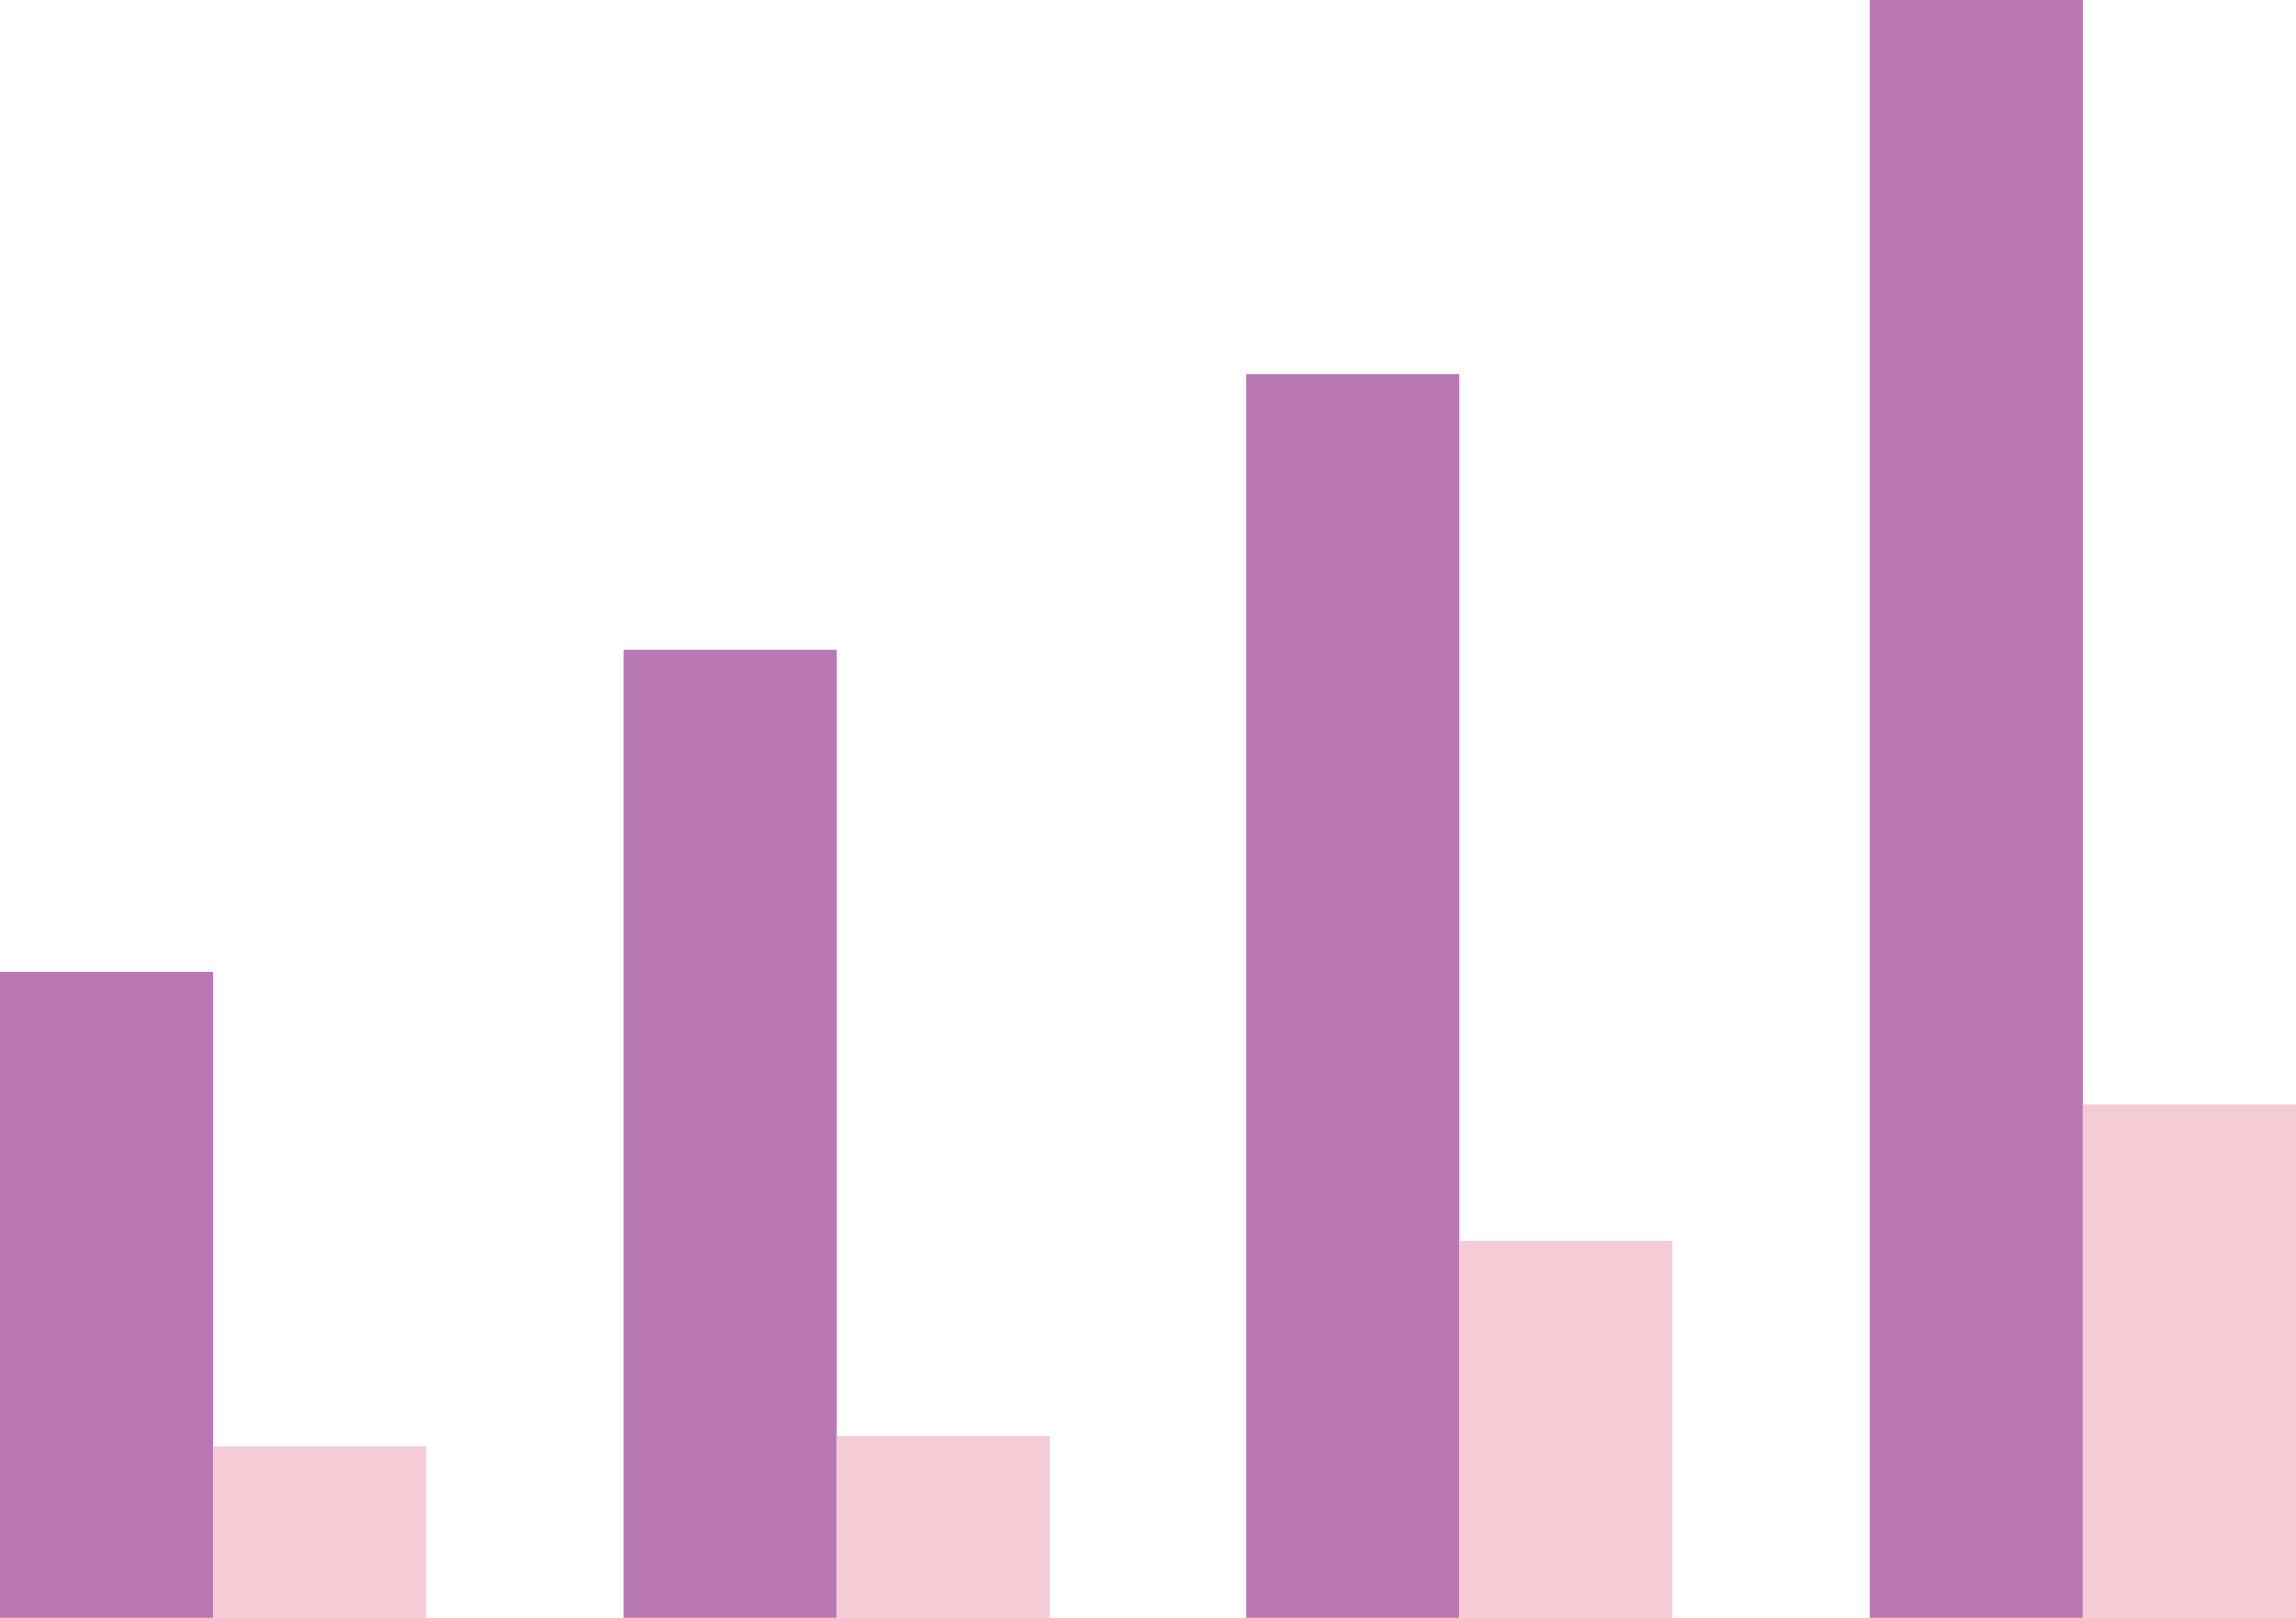
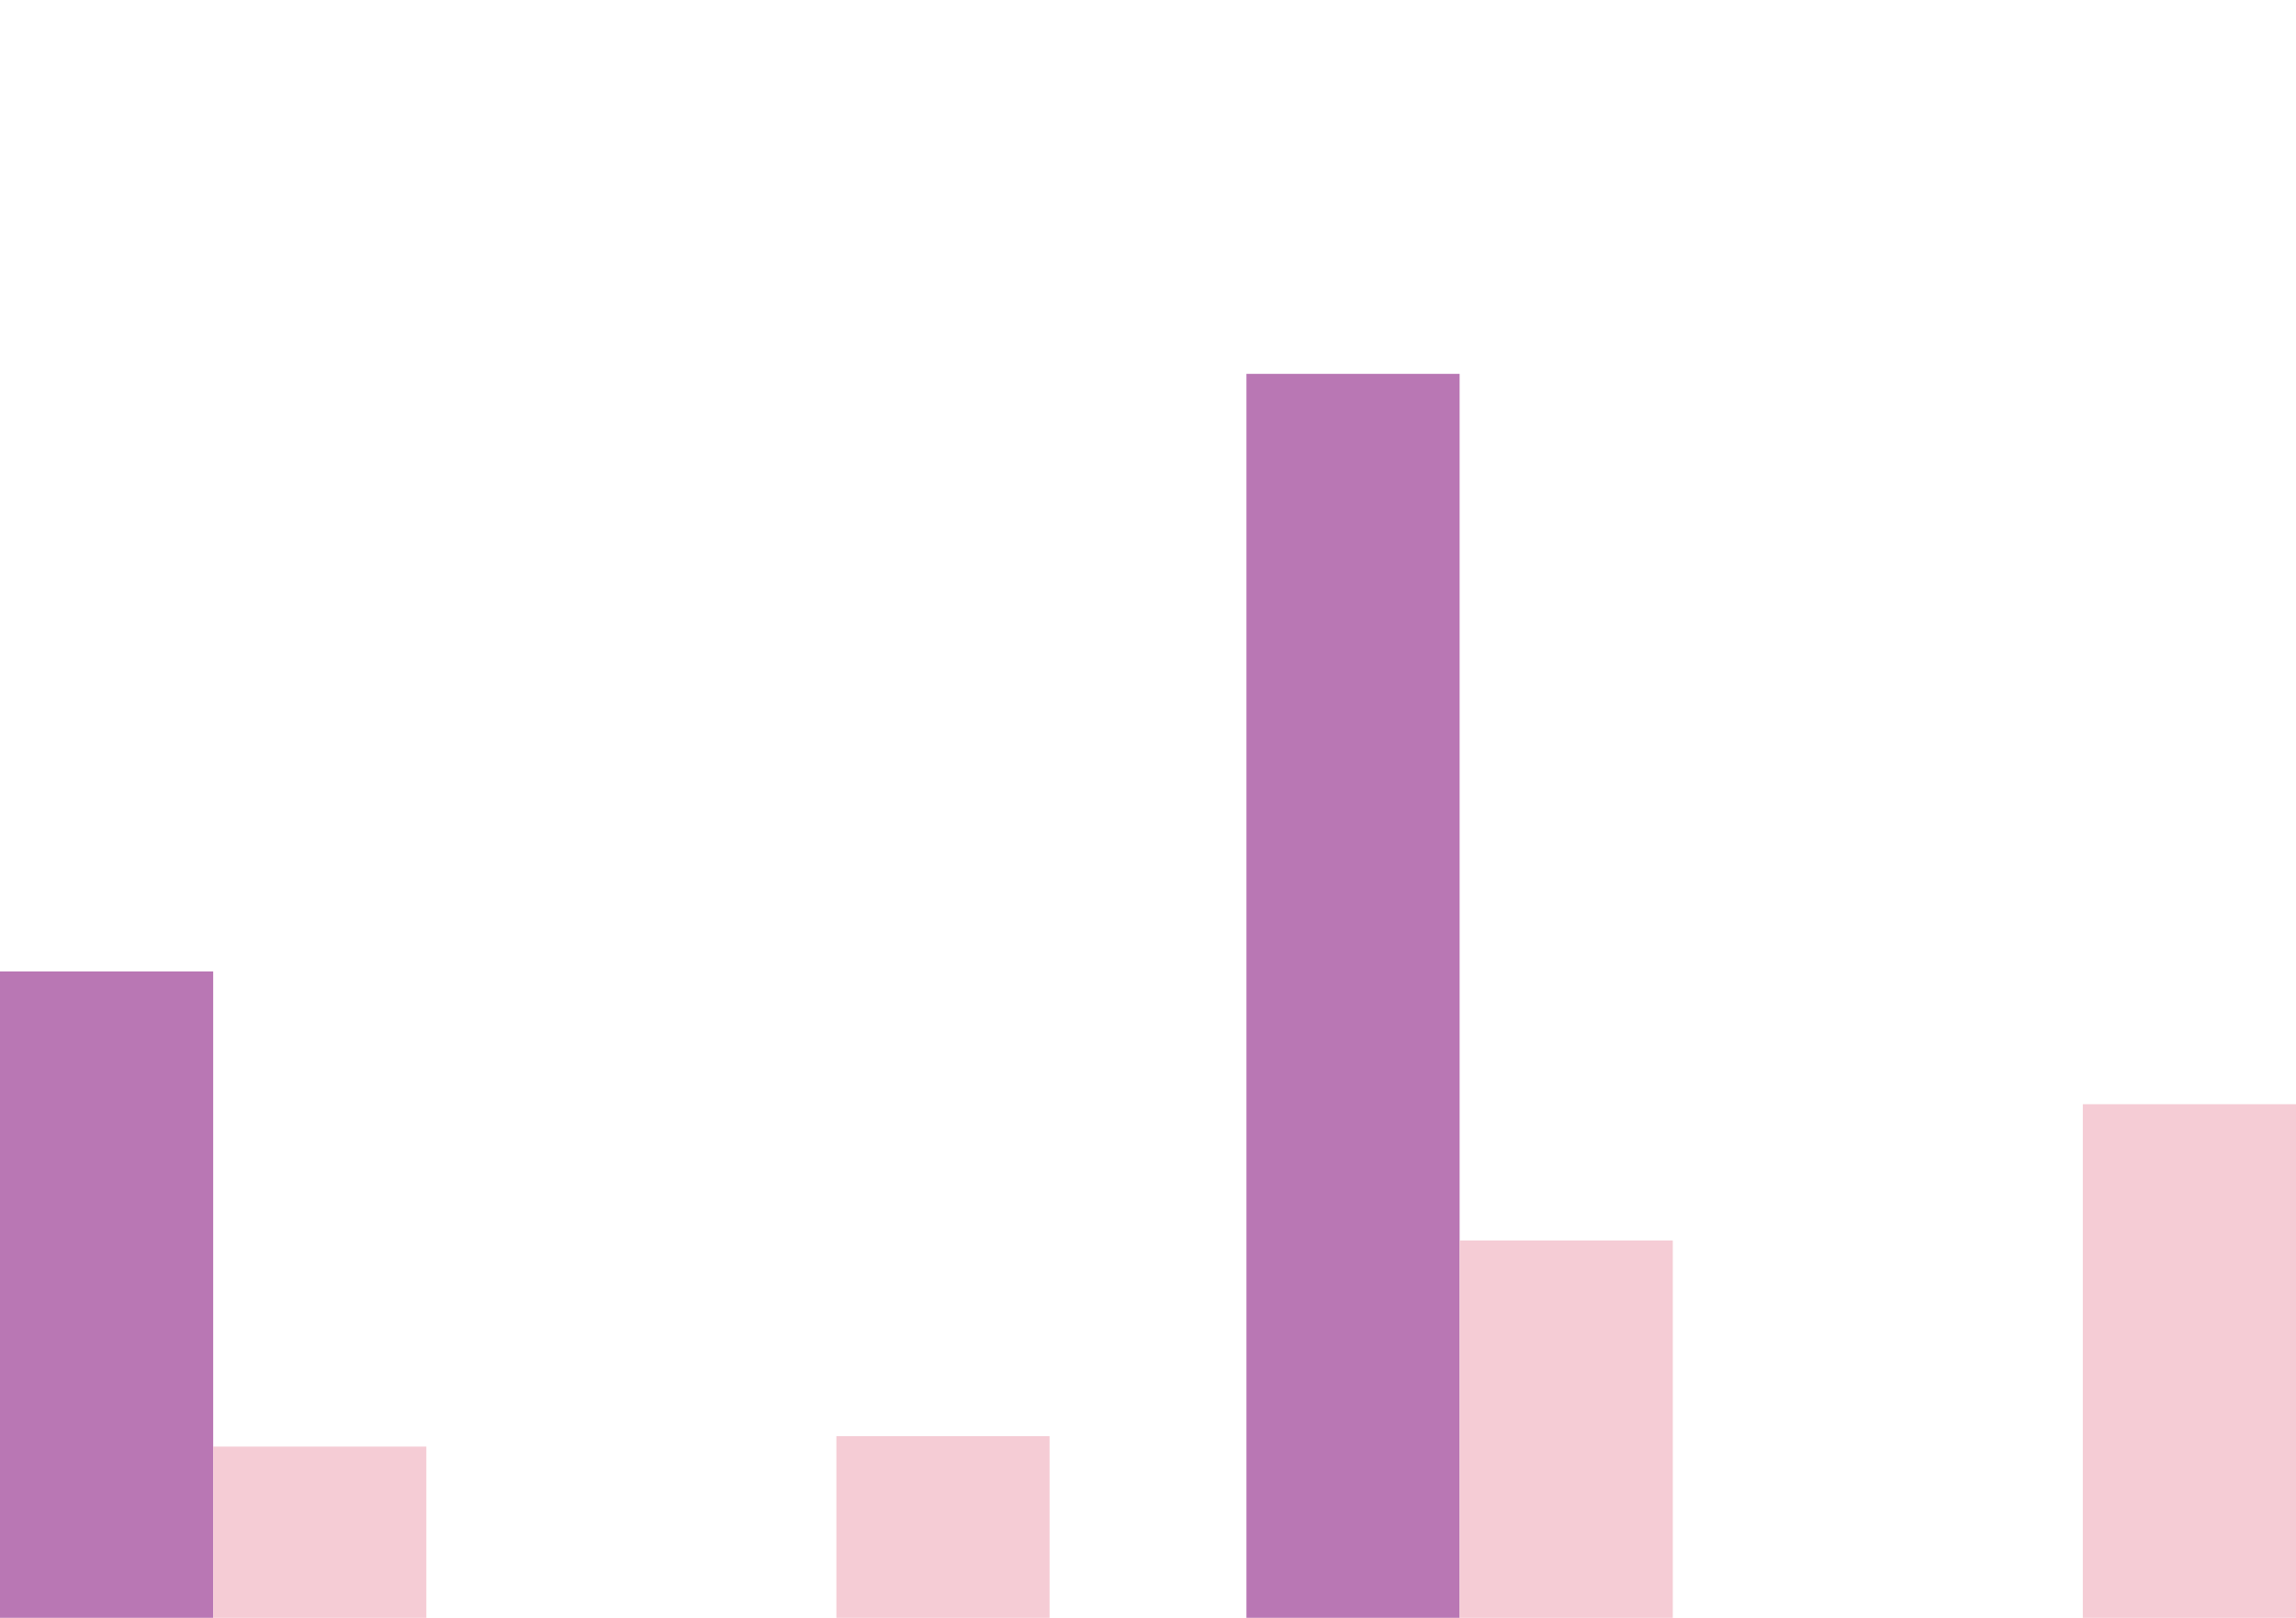
<svg xmlns="http://www.w3.org/2000/svg" width="657" height="463" viewBox="0 0 657 463" fill="none">
  <rect y="278" width="61" height="185" fill="#B977B4" />
  <rect x="61" y="414" width="61" height="49" fill="#F5CCD5" />
-   <rect x="178.332" y="186" width="61" height="277" fill="#B977B4" />
  <rect x="239.332" y="411" width="61" height="52" fill="#F5CCD5" />
  <rect x="356.668" y="107" width="61" height="356" fill="#B977B4" />
  <rect x="417.668" y="355" width="61" height="108" fill="#F5CCD5" />
-   <rect x="535" width="61" height="463" fill="#B977B4" />
  <rect x="596" y="316" width="61" height="147" fill="#F5CCD5" />
</svg>